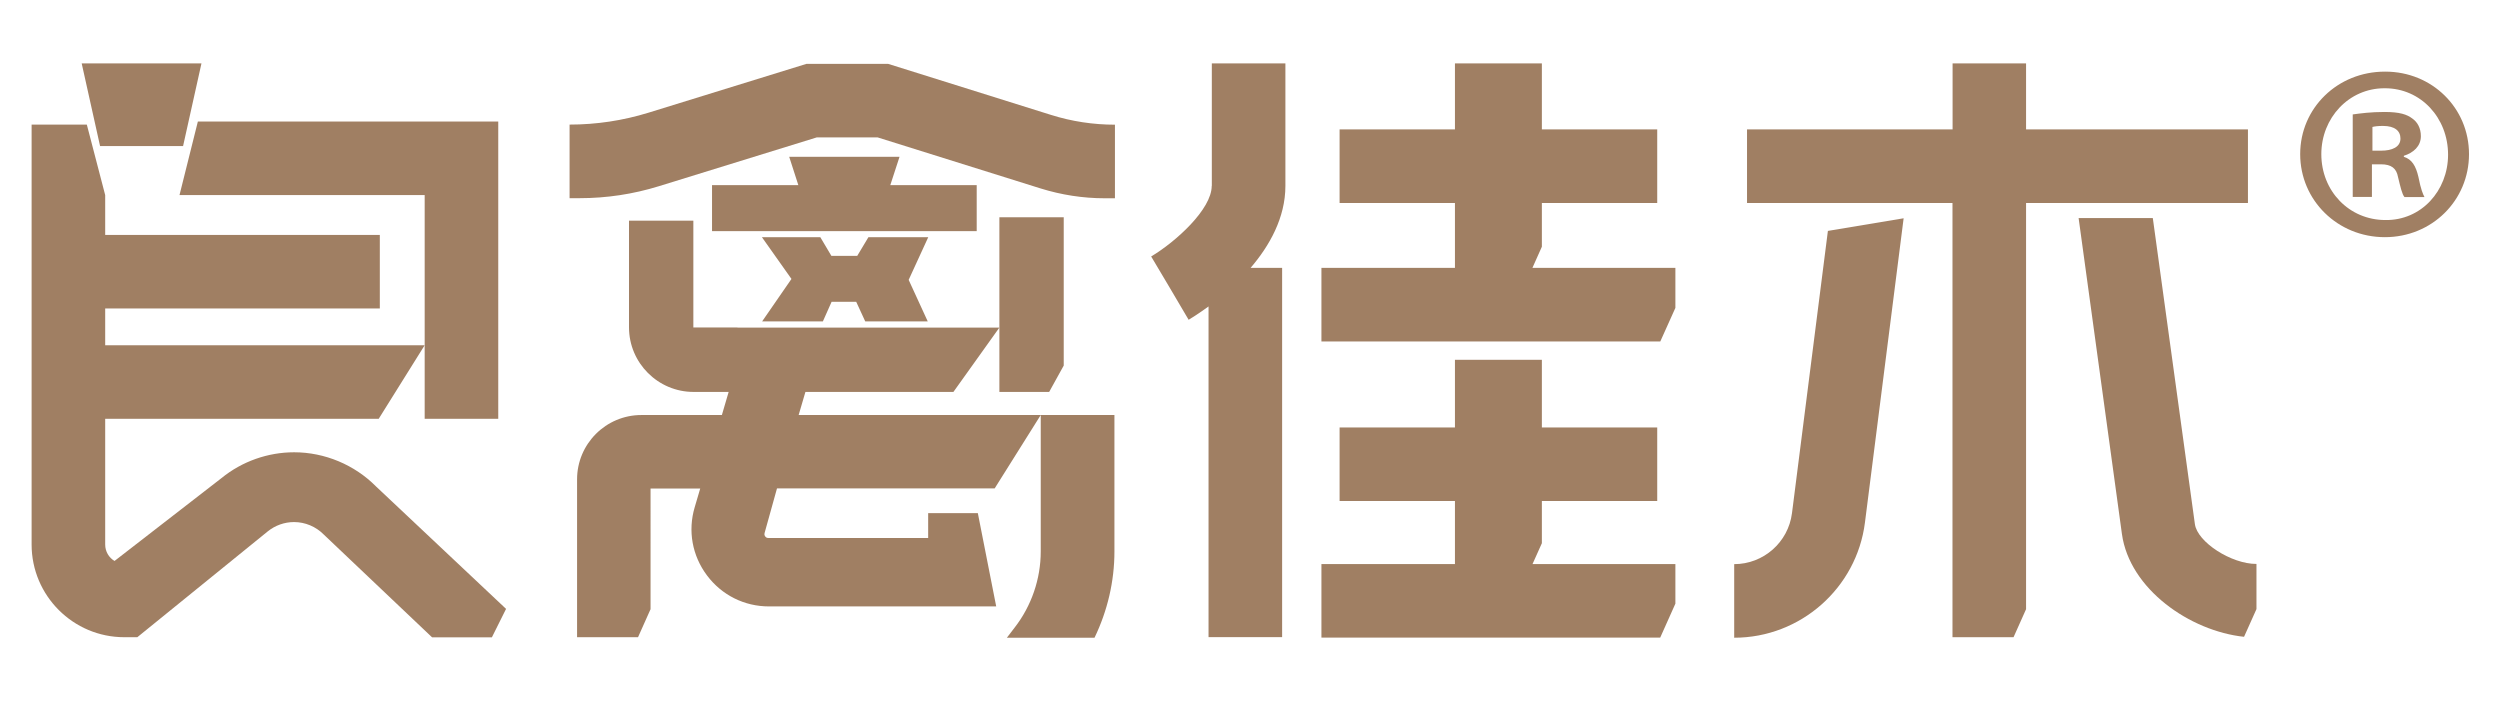
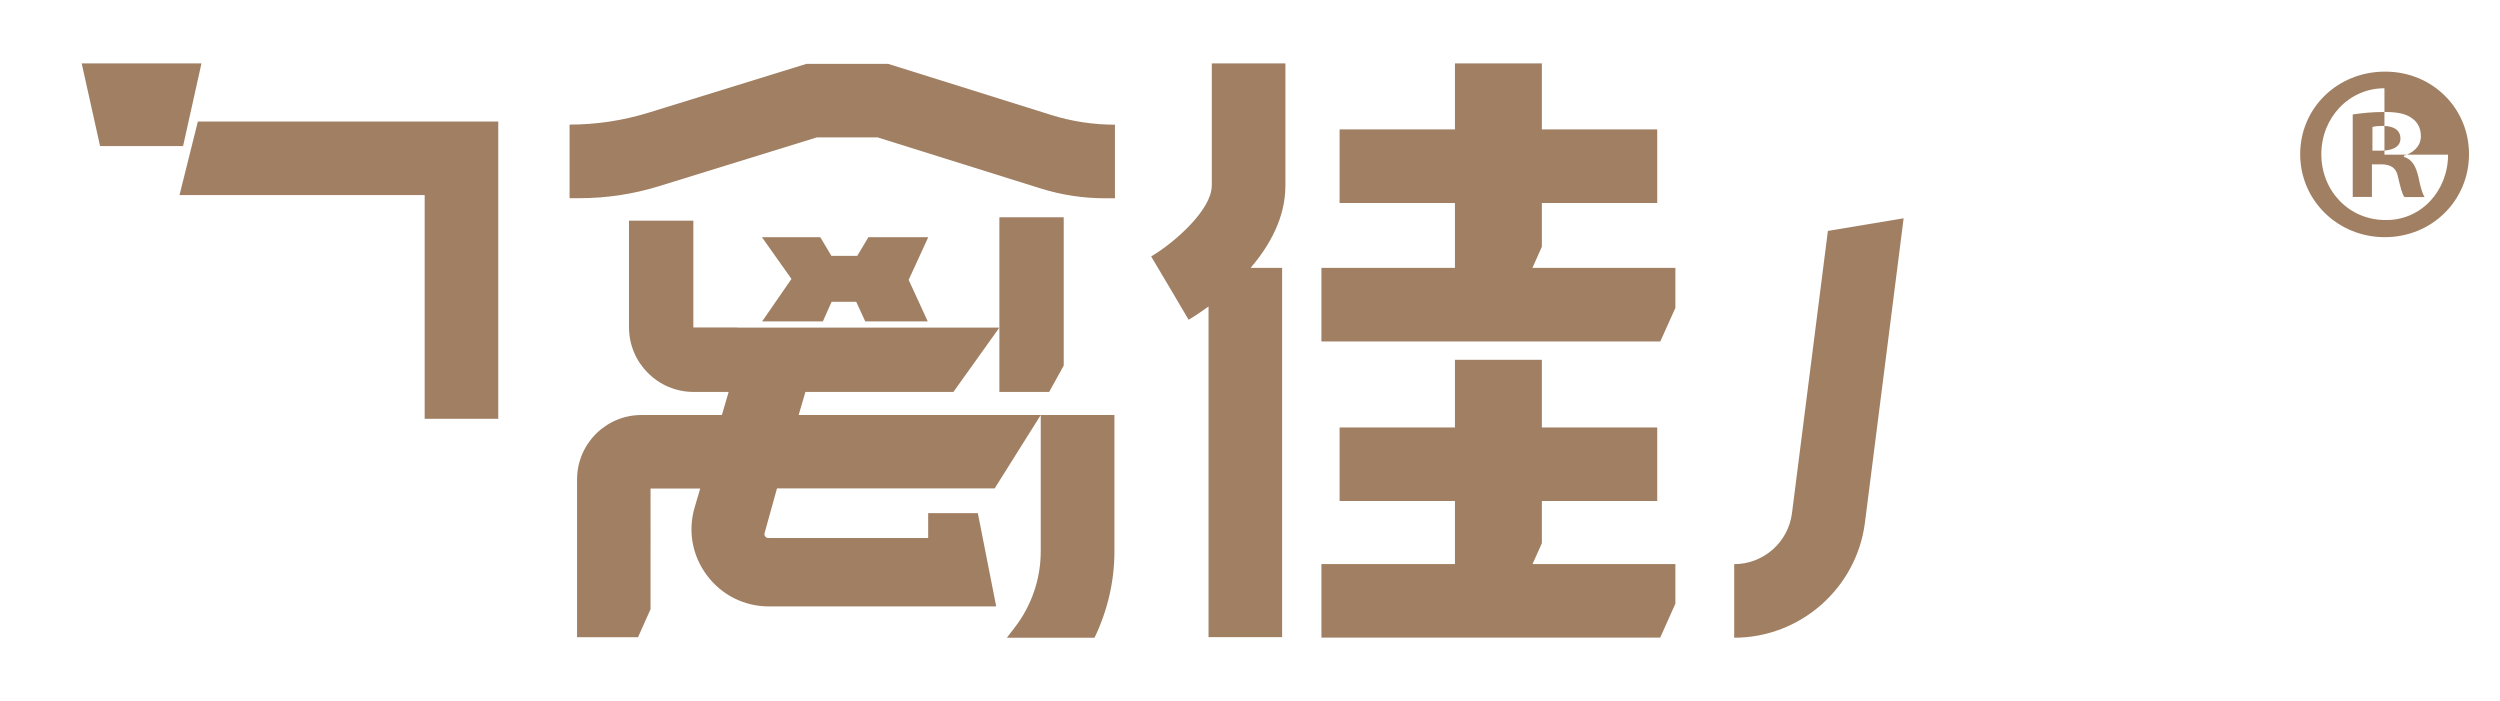
<svg xmlns="http://www.w3.org/2000/svg" id="图层_1" x="0px" y="0px" viewBox="0 0 2436 683.3" style="enable-background:new 0 0 2436 683.3;" xml:space="preserve">
  <style type="text/css">	.st0{fill:#A07F63;}	.st1{fill-rule:evenodd;clip-rule:evenodd;fill:#A07F63;}</style>
  <g>
    <polygon class="st0" points="485.5,408.1 485.5,118.4 192.8,118.4 174.9,190.1 413.8,190.1 413.8,336.4 413.8,408.1  " />
-     <path class="st0" d="M286.6,440.7c-25.6,0-50.8,8.9-70.7,25.1l-104.3,80.8c-5.5-3.2-9.1-9.2-9.1-16V408.1H369l44.8-71.7H102.5  v-35.8h267.6v-71.7H102.5v-38.8l-17.9-68.7H30.8v409.2c0,49.8,40.5,90.3,90.3,90.3h12.7l127.2-103.2c7.2-5.8,16.3-9,25.5-9  c10.8,0,21.3,4.4,28.9,12.1l105.6,100.2h58.3l13.8-27.7L366.4,474C345.5,452.9,316.4,440.7,286.6,440.7z" />
    <polygon class="st0" points="178.4,142.3 196.3,61.8 79.6,61.8 97.5,142.3  " />
-     <path class="st0" d="M2138.7,510.7l-41-298.2h-72.3l42.2,307.8c7.4,53.7,66.3,94.6,119,100.2l12.1-27v-44  C2174.2,549.6,2141.1,528.2,2138.7,510.7z" />
    <path class="st0" d="M1746.1,500.1c-3.6,28.3-27.8,49.6-56.3,49.6v71.7c64.5,0,119.3-48.3,127.4-112.2l37.7-296.5l-73.8,12.3  L1746.1,500.1z" />
    <path class="st0" d="M1180.7,181.1c0,22.9-35.2,54.6-59,68.8l18.3,30.8l18.2,30.9c2.5-1.5,9.8-6,19.4-13v322.2h71.7V261h-30.7  c18.4-21.5,33.9-48.8,33.9-79.9V61.8h-71.7V181.1z" />
    <polygon class="st0" points="1502.4,529.3 1502.4,488.2 1614.8,488.2 1614.8,416.5 1502.4,416.5 1502.4,350.6 1417.7,350.6   1417.7,416.5 1305.3,416.5 1305.3,488.2 1417.7,488.2 1417.7,549.6 1287.6,549.6 1287.6,621.3 1617.7,621.3 1632.5,588.2   1632.5,549.6 1493.3,549.6  " />
    <polygon class="st0" points="1287.6,261 1287.6,332.7 1617.8,332.7 1632.5,300 1632.5,261 1493.2,261 1502.4,240.4 1502.4,197.8   1614.8,197.8 1614.8,126.1 1502.4,126.1 1502.4,61.8 1417.7,61.8 1417.7,126.1 1305.3,126.1 1305.3,197.8 1417.7,197.8 1417.7,261    " />
    <path class="st0" d="M865.3,62.2h-79.4l-154,47.6c-24.9,7.7-50.9,11.6-76.9,11.6v71.7h9.9c26.1,0,52-3.9,76.9-11.6l154-47.6h59.4  l158.7,49.7c20.2,6.3,41.3,9.6,62.5,9.6h10v-71.7c-21.2,0-42.3-3.2-62.5-9.6L865.3,62.2z" />
    <polygon class="st0" points="846.2,231.1 835.3,249.3 810.1,249.3 799.3,231.1 742.4,231.1 771.2,271.8 742.6,313.2 801.8,313.2   810.3,294.1 834.3,294.1 843.1,313.2 904,313.2 885.4,272.7 904.5,231.1  " />
    <path class="st0" d="M1014.1,404.4H778.2l6.6-22.5H929l44.8-62.7l-67.1,0v0H718.6v-0.1l-43,0V215h-62.7v104  c0,34.7,28.3,62.9,62.9,62.9h34.2l-6.6,22.5h-78.4c-34.6,0-62.7,28.1-62.7,62.7v153.8h59.4l12.2-27.3V476h48.4l-5.4,18.3  c-6.8,23-2.4,47.2,12,66.4c14.4,19.2,36.4,30.2,60.4,30.2h162l0,0h59.4l-17.9-90.9h-48.4v24.2H748.6c-0.5,0-1.9,0-3-1.5  c-1.1-1.5-0.7-2.8-0.6-3.3l12.1-43.5h212.1L1014.1,404.4l0,132.9c0,26.8-9,53.1-25.5,74.3l-7.5,9.8h85.4  c12.6-26.1,19.4-54.9,19.4-84V404.4L1014.1,404.4L1014.1,404.4z" />
    <polygon class="st0" points="1036.5,356.2 1036.5,211.7 973.8,211.7 973.8,319.2 973.8,381.9 1022.3,381.9  " />
-     <polygon class="st0" points="758.6,180.4 693.8,180.4 693.8,225.2 758.6,225.2 795.7,225.2 849.7,225.2 917.3,225.2 951.7,225.2   951.7,180.4 917.3,180.4 876.5,180.4 867.5,180.4 876.5,152.8 769,152.8 777.9,180.4 769,180.4  " />
-     <polygon class="st0" points="2190.4,197.8 2190.4,126.1 1974.2,126.1 1974.2,61.8 1902.6,61.8 1902.6,126.1 1702.3,126.1   1702.3,197.8 1902.5,197.8 1902.5,620.9 1962,620.9 1974.2,593.6 1974.2,197.8  " />
-     <path class="st1" d="M2324.3,69.8c45.4,0,81.5,35.3,81.5,80.4c0,45.1-36.1,80.9-82,80.9c-45.9,0-82.5-35.8-82.5-80.9  c0-45.1,36.6-80.4,82.5-80.4H2324.3z M2323.4,86c-34.7,0-61.5,28.9-61.5,64.2c0,35.8,26.9,64.2,62.5,64.2c34.7,0.5,61-28.4,61-63.7  c0-35.8-26.4-64.7-61.5-64.7H2323.4z M2311.1,191.9h-18.6v-80.4c7.3-1,17.6-2.4,30.8-2.4c15.1,0,22,2.4,27.3,6.4  c4.9,3.4,8.3,9.3,8.3,17.2c0,9.8-7.3,16.2-16.6,19.1v1c7.8,2.4,11.7,8.8,14.2,19.6c2.4,12.3,4.4,16.7,5.9,19.6h-19.5  c-2.4-2.9-3.9-9.8-6.3-19.6c-1.5-8.3-6.4-12.3-16.6-12.3h-8.8V191.9z M2311.6,146.8h8.8c10.2,0,18.6-3.4,18.6-11.8  c0-7.4-5.4-12.3-17.1-12.3c-4.9,0-8.3,0.5-10.2,1V146.8z" />
+     <path class="st1" d="M2324.3,69.8c45.4,0,81.5,35.3,81.5,80.4c0,45.1-36.1,80.9-82,80.9c-45.9,0-82.5-35.8-82.5-80.9  c0-45.1,36.6-80.4,82.5-80.4H2324.3z M2323.4,86c-34.7,0-61.5,28.9-61.5,64.2c0,35.8,26.9,64.2,62.5,64.2c34.7,0.5,61-28.4,61-63.7  H2323.4z M2311.1,191.9h-18.6v-80.4c7.3-1,17.6-2.4,30.8-2.4c15.1,0,22,2.4,27.3,6.4  c4.9,3.4,8.3,9.3,8.3,17.2c0,9.8-7.3,16.2-16.6,19.1v1c7.8,2.4,11.7,8.8,14.2,19.6c2.4,12.3,4.4,16.7,5.9,19.6h-19.5  c-2.4-2.9-3.9-9.8-6.3-19.6c-1.5-8.3-6.4-12.3-16.6-12.3h-8.8V191.9z M2311.6,146.8h8.8c10.2,0,18.6-3.4,18.6-11.8  c0-7.4-5.4-12.3-17.1-12.3c-4.9,0-8.3,0.5-10.2,1V146.8z" />
  </g>
</svg>